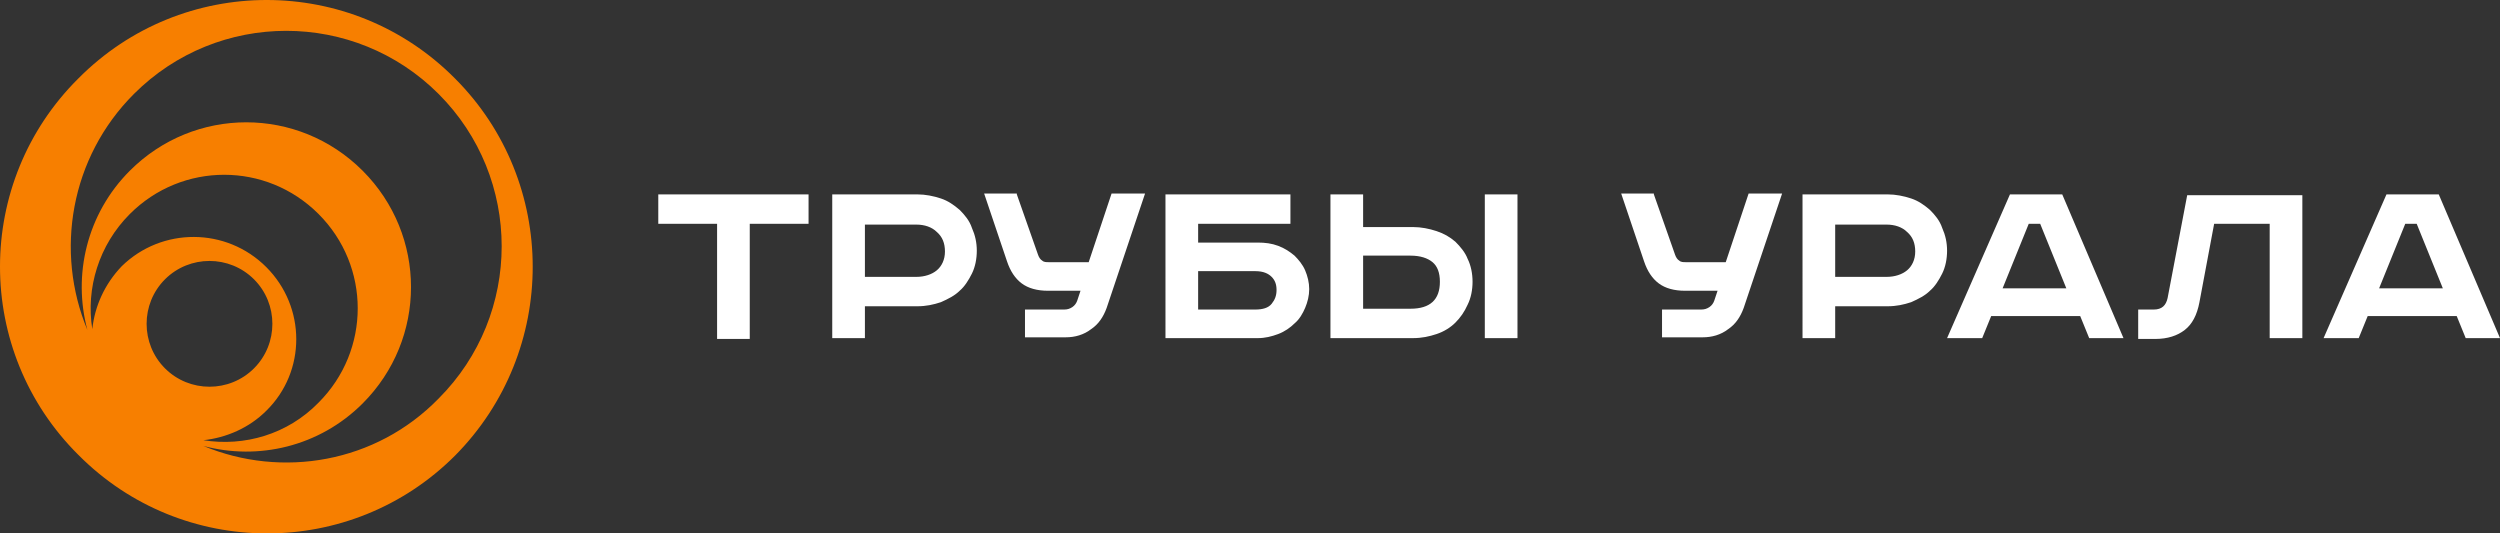
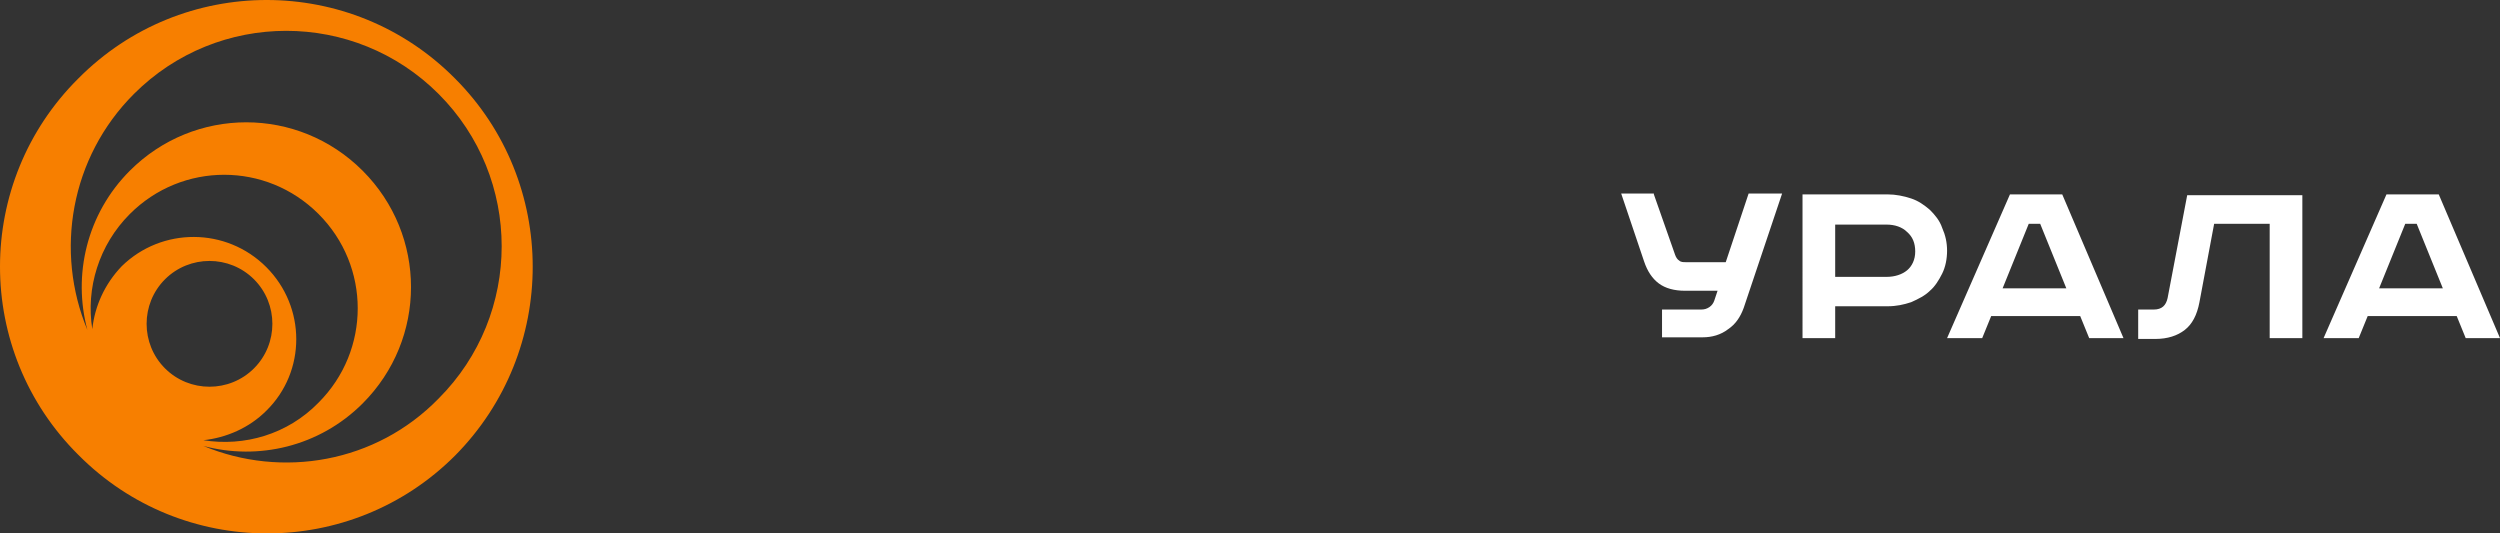
<svg xmlns="http://www.w3.org/2000/svg" version="1.1" id="Layer_1" x="0px" y="0px" viewBox="0 0 306.1 65.3" style="enable-background:new 0 0 306.1 65.3;" xml:space="preserve">
  <rect x="0" y="0" width="306.1" height="65.3" fill="#333333" stroke="none" />
  <style type="text/css"> .st0{fill-rule:evenodd;clip-rule:evenodd;fill:#F77F00;} .st1{fill:#FFFFFF;} </style>
  <path class="st0" d="M24.9,54.6c6.7,1.8,14.2,0.1,19.5-5.2c7.9-7.9,7.9-20.6,0-28.5s-20.6-7.9-28.5,0c-5.3,5.3-7,12.8-5.2,19.5 c-4-9.6-2.1-21.1,5.7-28.9c10.3-10.3,27-10.3,37.3,0s10.3,27,0,37.3C46,56.7,34.5,58.6,24.9,54.6 M31.1,34.2c3,3,3,7.9,0,10.9 c-3,3-7.9,3-10.9,0s-3-7.9,0-10.9C23.2,31.2,28.1,31.2,31.1,34.2z M32.6,32.7c4.9,4.9,4.9,12.8,0,17.6c-2.1,2.1-4.9,3.3-7.7,3.6 c5,0.8,10.3-0.7,14.1-4.6c6.4-6.4,6.4-16.7,0-23.1s-16.7-6.4-23.1,0c-3.8,3.8-5.4,9.1-4.6,14.1c0.3-2.8,1.5-5.5,3.6-7.7 C19.8,27.8,27.7,27.8,32.6,32.7z M55.7,9.6c12.7,12.7,12.7,33.4,0,46.2C43,68.5,22.3,68.5,9.6,55.7C-3.2,43-3.2,22.3,9.6,9.6 C22.3-3.2,43-3.2,55.7,9.6z" />
-   <path class="st1" d="M99,23.8v3.6h-7.2v14.1h-4V27.4h-7.2v-3.6H99z M112.3,23.8c1,0,2,0.2,2.9,0.5s1.6,0.8,2.3,1.4 c0.6,0.6,1.2,1.3,1.5,2.2c0.4,0.9,0.6,1.8,0.6,2.8s-0.2,2-0.6,2.8c-0.4,0.8-0.9,1.6-1.5,2.1c-0.6,0.6-1.4,1-2.3,1.4 c-0.9,0.3-1.8,0.5-2.9,0.5h-6.4v3.9h-4V23.8H112.3z M105.9,33.9h6.3c1,0,1.9-0.3,2.5-0.8s1-1.3,1-2.3s-0.3-1.8-1-2.4 c-0.6-0.6-1.5-0.9-2.5-0.9h-6.3V33.9z M124.5,23.8l2.6,7.4c0.1,0.3,0.3,0.6,0.5,0.7c0.2,0.2,0.5,0.2,0.8,0.2h4.9l2.8-8.4h4.1 l-4.7,14c-0.4,1.1-1,2-1.9,2.6c-0.9,0.7-2,1-3.1,1h-5v-3.4h4.8c0.4,0,0.7-0.1,1-0.3s0.5-0.5,0.6-0.8l0.4-1.2h-4 c-1.3,0-2.4-0.3-3.2-0.9c-0.8-0.6-1.4-1.5-1.8-2.7l-2.8-8.3h4V23.8z M158,23.8v3.6h-11.3v2.3h7.3c0.9,0,1.7,0.1,2.5,0.4 s1.4,0.7,2,1.2c0.5,0.5,1,1.1,1.3,1.8s0.5,1.5,0.5,2.3s-0.2,1.6-0.5,2.3s-0.7,1.4-1.3,1.9c-0.5,0.5-1.2,1-2,1.3s-1.6,0.5-2.5,0.5 h-11.3V23.8H158z M146.7,37.9h7c0.9,0,1.6-0.2,2-0.7s0.6-1,0.6-1.7s-0.2-1.2-0.6-1.6c-0.4-0.4-1-0.7-2-0.7h-7V37.9z M185.8,23.8 v17.6h-4V23.8H185.8z M166.9,23.8v4h6.1c1,0,2,0.2,2.9,0.5s1.6,0.7,2.3,1.3c0.6,0.6,1.2,1.3,1.5,2.1c0.4,0.8,0.6,1.8,0.6,2.8 s-0.2,2-0.6,2.8c-0.4,0.9-0.9,1.6-1.5,2.2c-0.6,0.6-1.4,1.1-2.3,1.4c-0.9,0.3-1.8,0.5-2.9,0.5h-10.1V23.8H166.9z M166.9,37.8h5.8 c2.4,0,3.6-1.1,3.6-3.3c0-1.1-0.3-1.9-0.9-2.4c-0.6-0.5-1.5-0.8-2.7-0.8h-5.8L166.9,37.8L166.9,37.8z" />
  <path class="st1" d="M202.5,23.8l2.6,7.4c0.1,0.3,0.3,0.6,0.5,0.7c0.2,0.2,0.5,0.2,0.8,0.2h4.9l2.8-8.4h4.1l-4.7,14 c-0.4,1.1-1,2-1.9,2.6c-0.9,0.7-2,1-3.1,1h-5v-3.4h4.8c0.4,0,0.7-0.1,1-0.3s0.5-0.5,0.6-0.8l0.4-1.2h-4c-1.3,0-2.4-0.3-3.2-0.9 c-0.8-0.6-1.4-1.5-1.8-2.7l-2.8-8.3h4L202.5,23.8L202.5,23.8z M231.1,23.8c1,0,2,0.2,2.9,0.5s1.6,0.8,2.3,1.4 c0.6,0.6,1.2,1.3,1.5,2.2c0.4,0.9,0.6,1.8,0.6,2.8s-0.2,2-0.6,2.8c-0.4,0.8-0.9,1.6-1.5,2.1c-0.6,0.6-1.4,1-2.3,1.4 c-0.9,0.3-1.8,0.5-2.9,0.5h-6.4v3.9h-4V23.8H231.1z M224.7,33.9h6.3c1,0,1.9-0.3,2.5-0.8s1-1.3,1-2.3s-0.3-1.8-1-2.4 c-0.6-0.6-1.5-0.9-2.5-0.9h-6.3V33.9z M245.2,35.3h7.8l-3.2-7.9h-1.4L245.2,35.3z M252.5,23.8l7.5,17.6h-4.2l-1.1-2.7h-10.9 l-1.1,2.7h-4.3l7.7-17.6C246.1,23.8,252.5,23.8,252.5,23.8z M281.9,23.8v17.6h-4v-14h-6.8l-1.8,9.6c-0.3,1.6-0.9,2.7-1.8,3.4 s-2.1,1.1-3.6,1.1h-2.1v-3.6h1.9c1,0,1.5-0.5,1.7-1.4l2.4-12.6h14.1L281.9,23.8L281.9,23.8z M291.3,35.3h7.8l-3.2-7.9h-1.4 L291.3,35.3z M298.6,23.8l7.5,17.6h-4.2l-1.1-2.7h-10.9l-1.1,2.7h-4.3l7.7-17.6C292.2,23.8,298.6,23.8,298.6,23.8z" />
</svg>